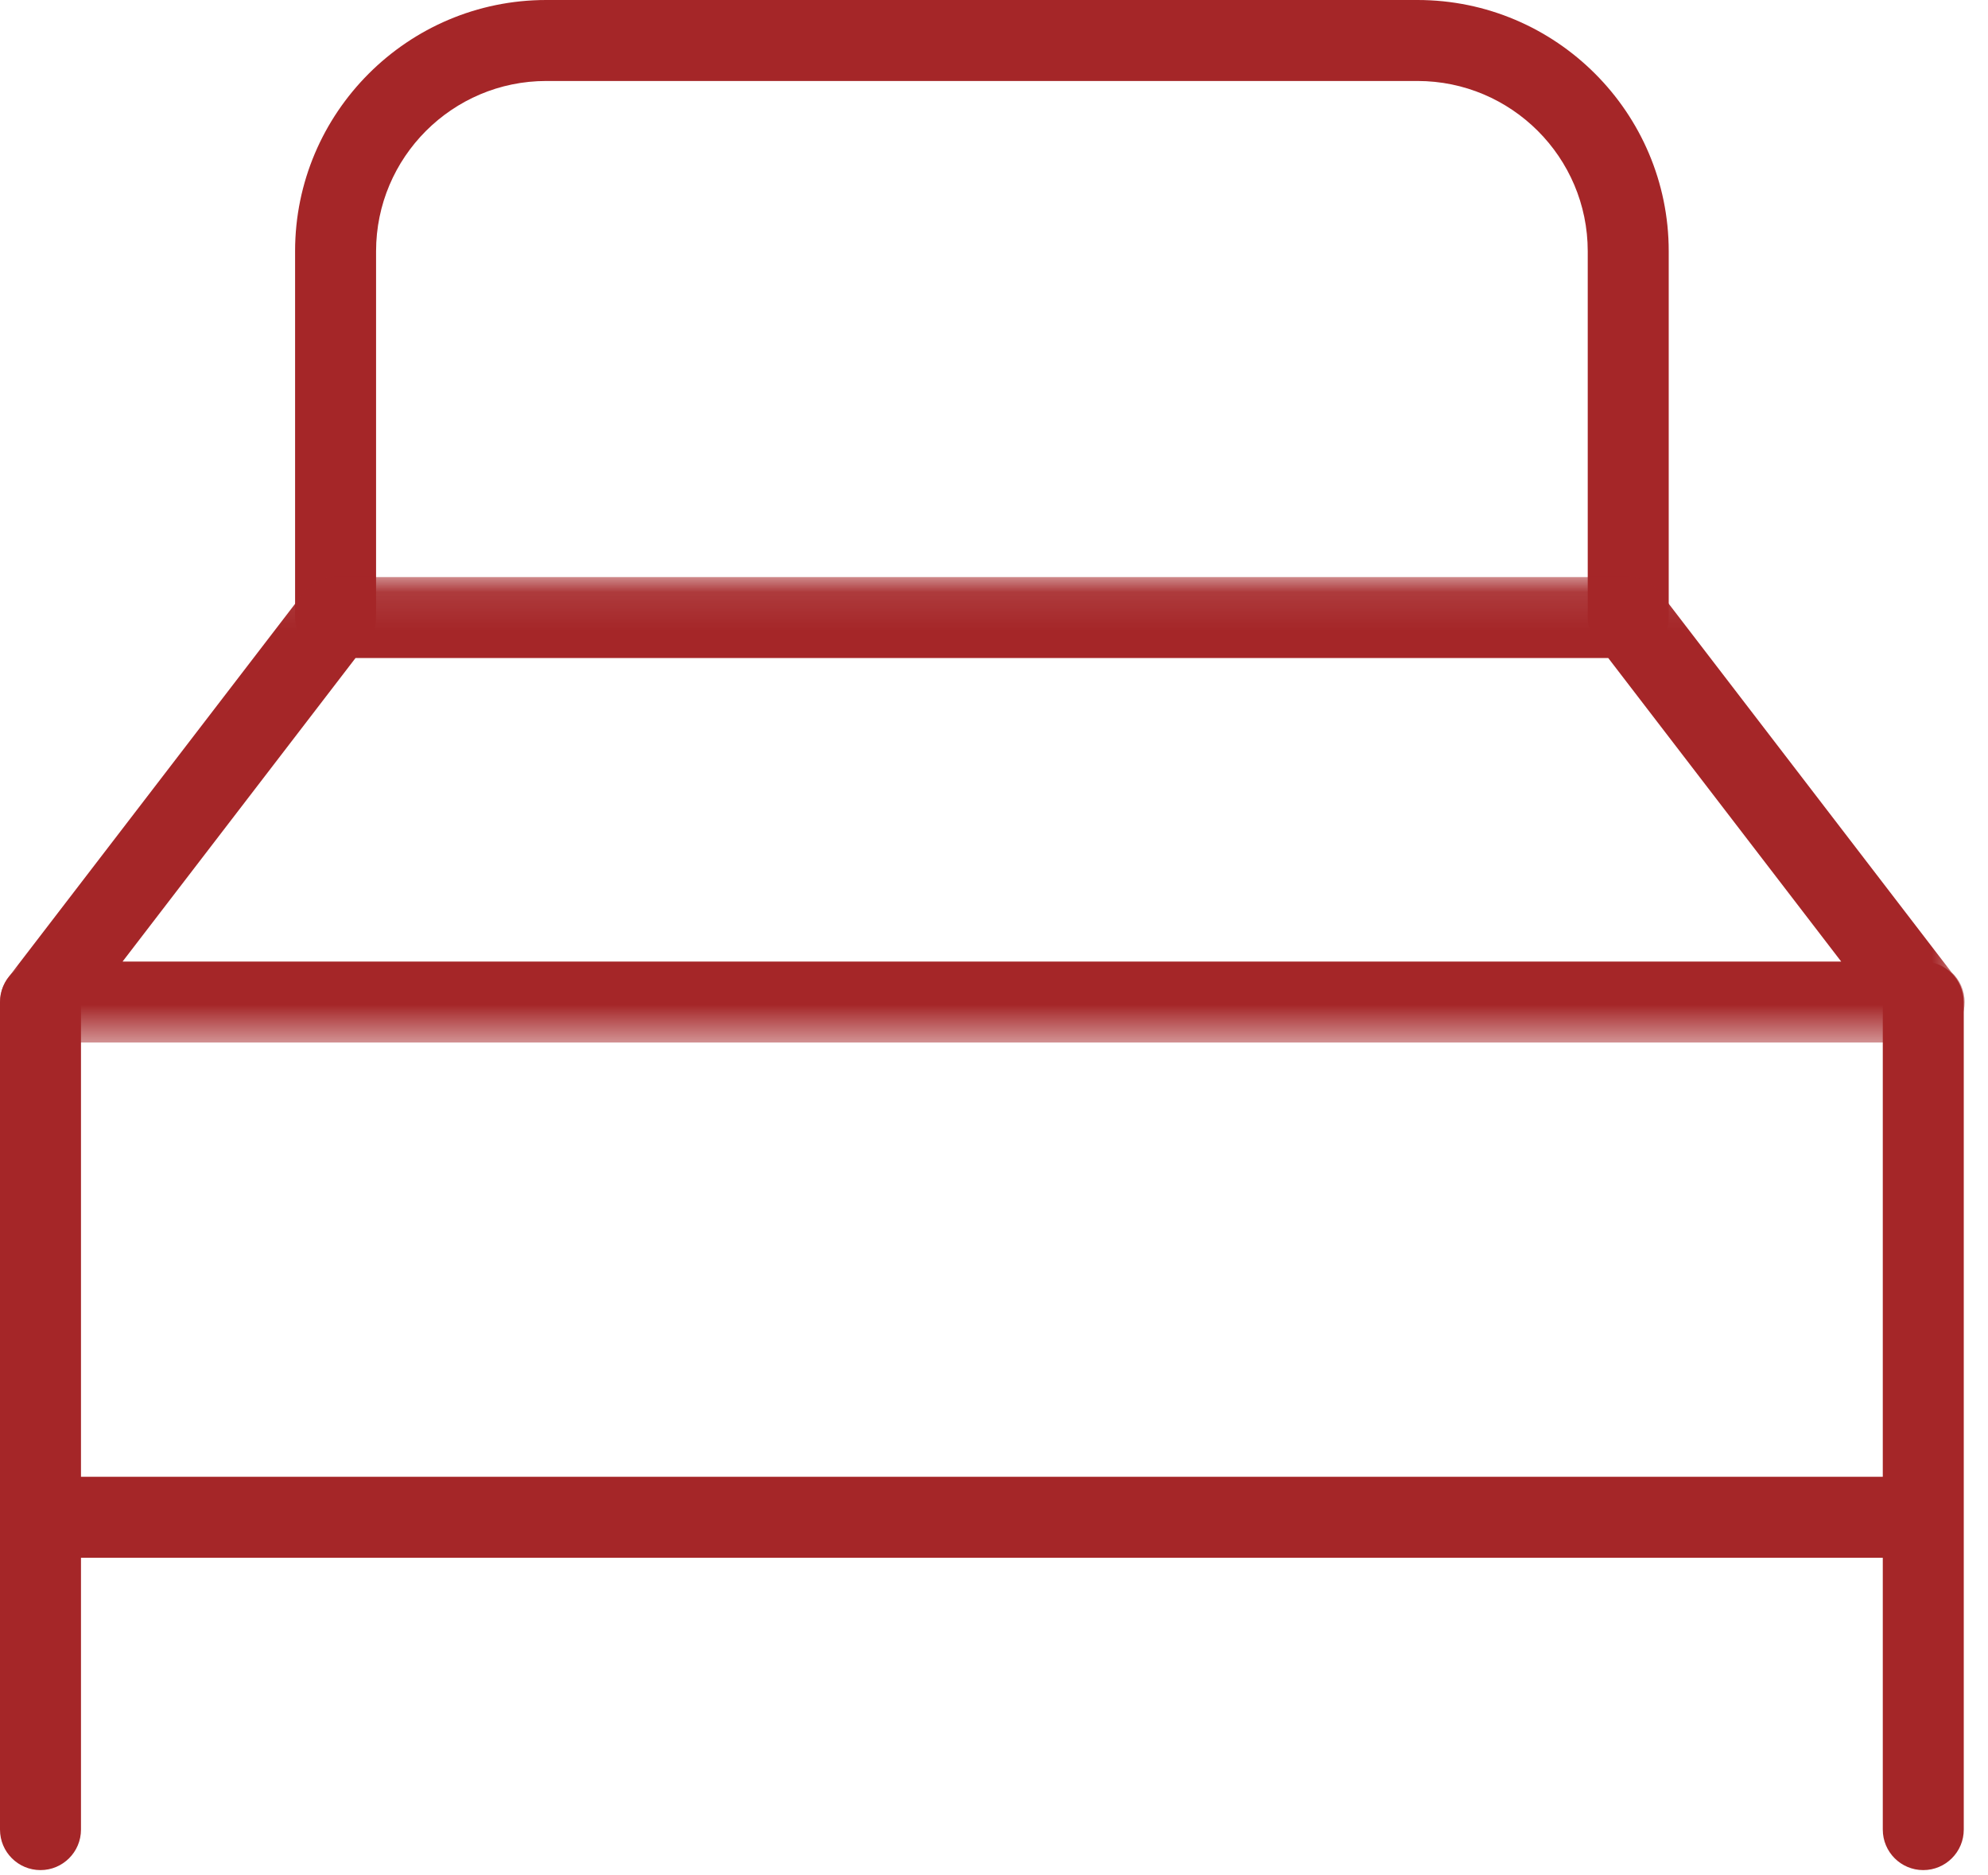
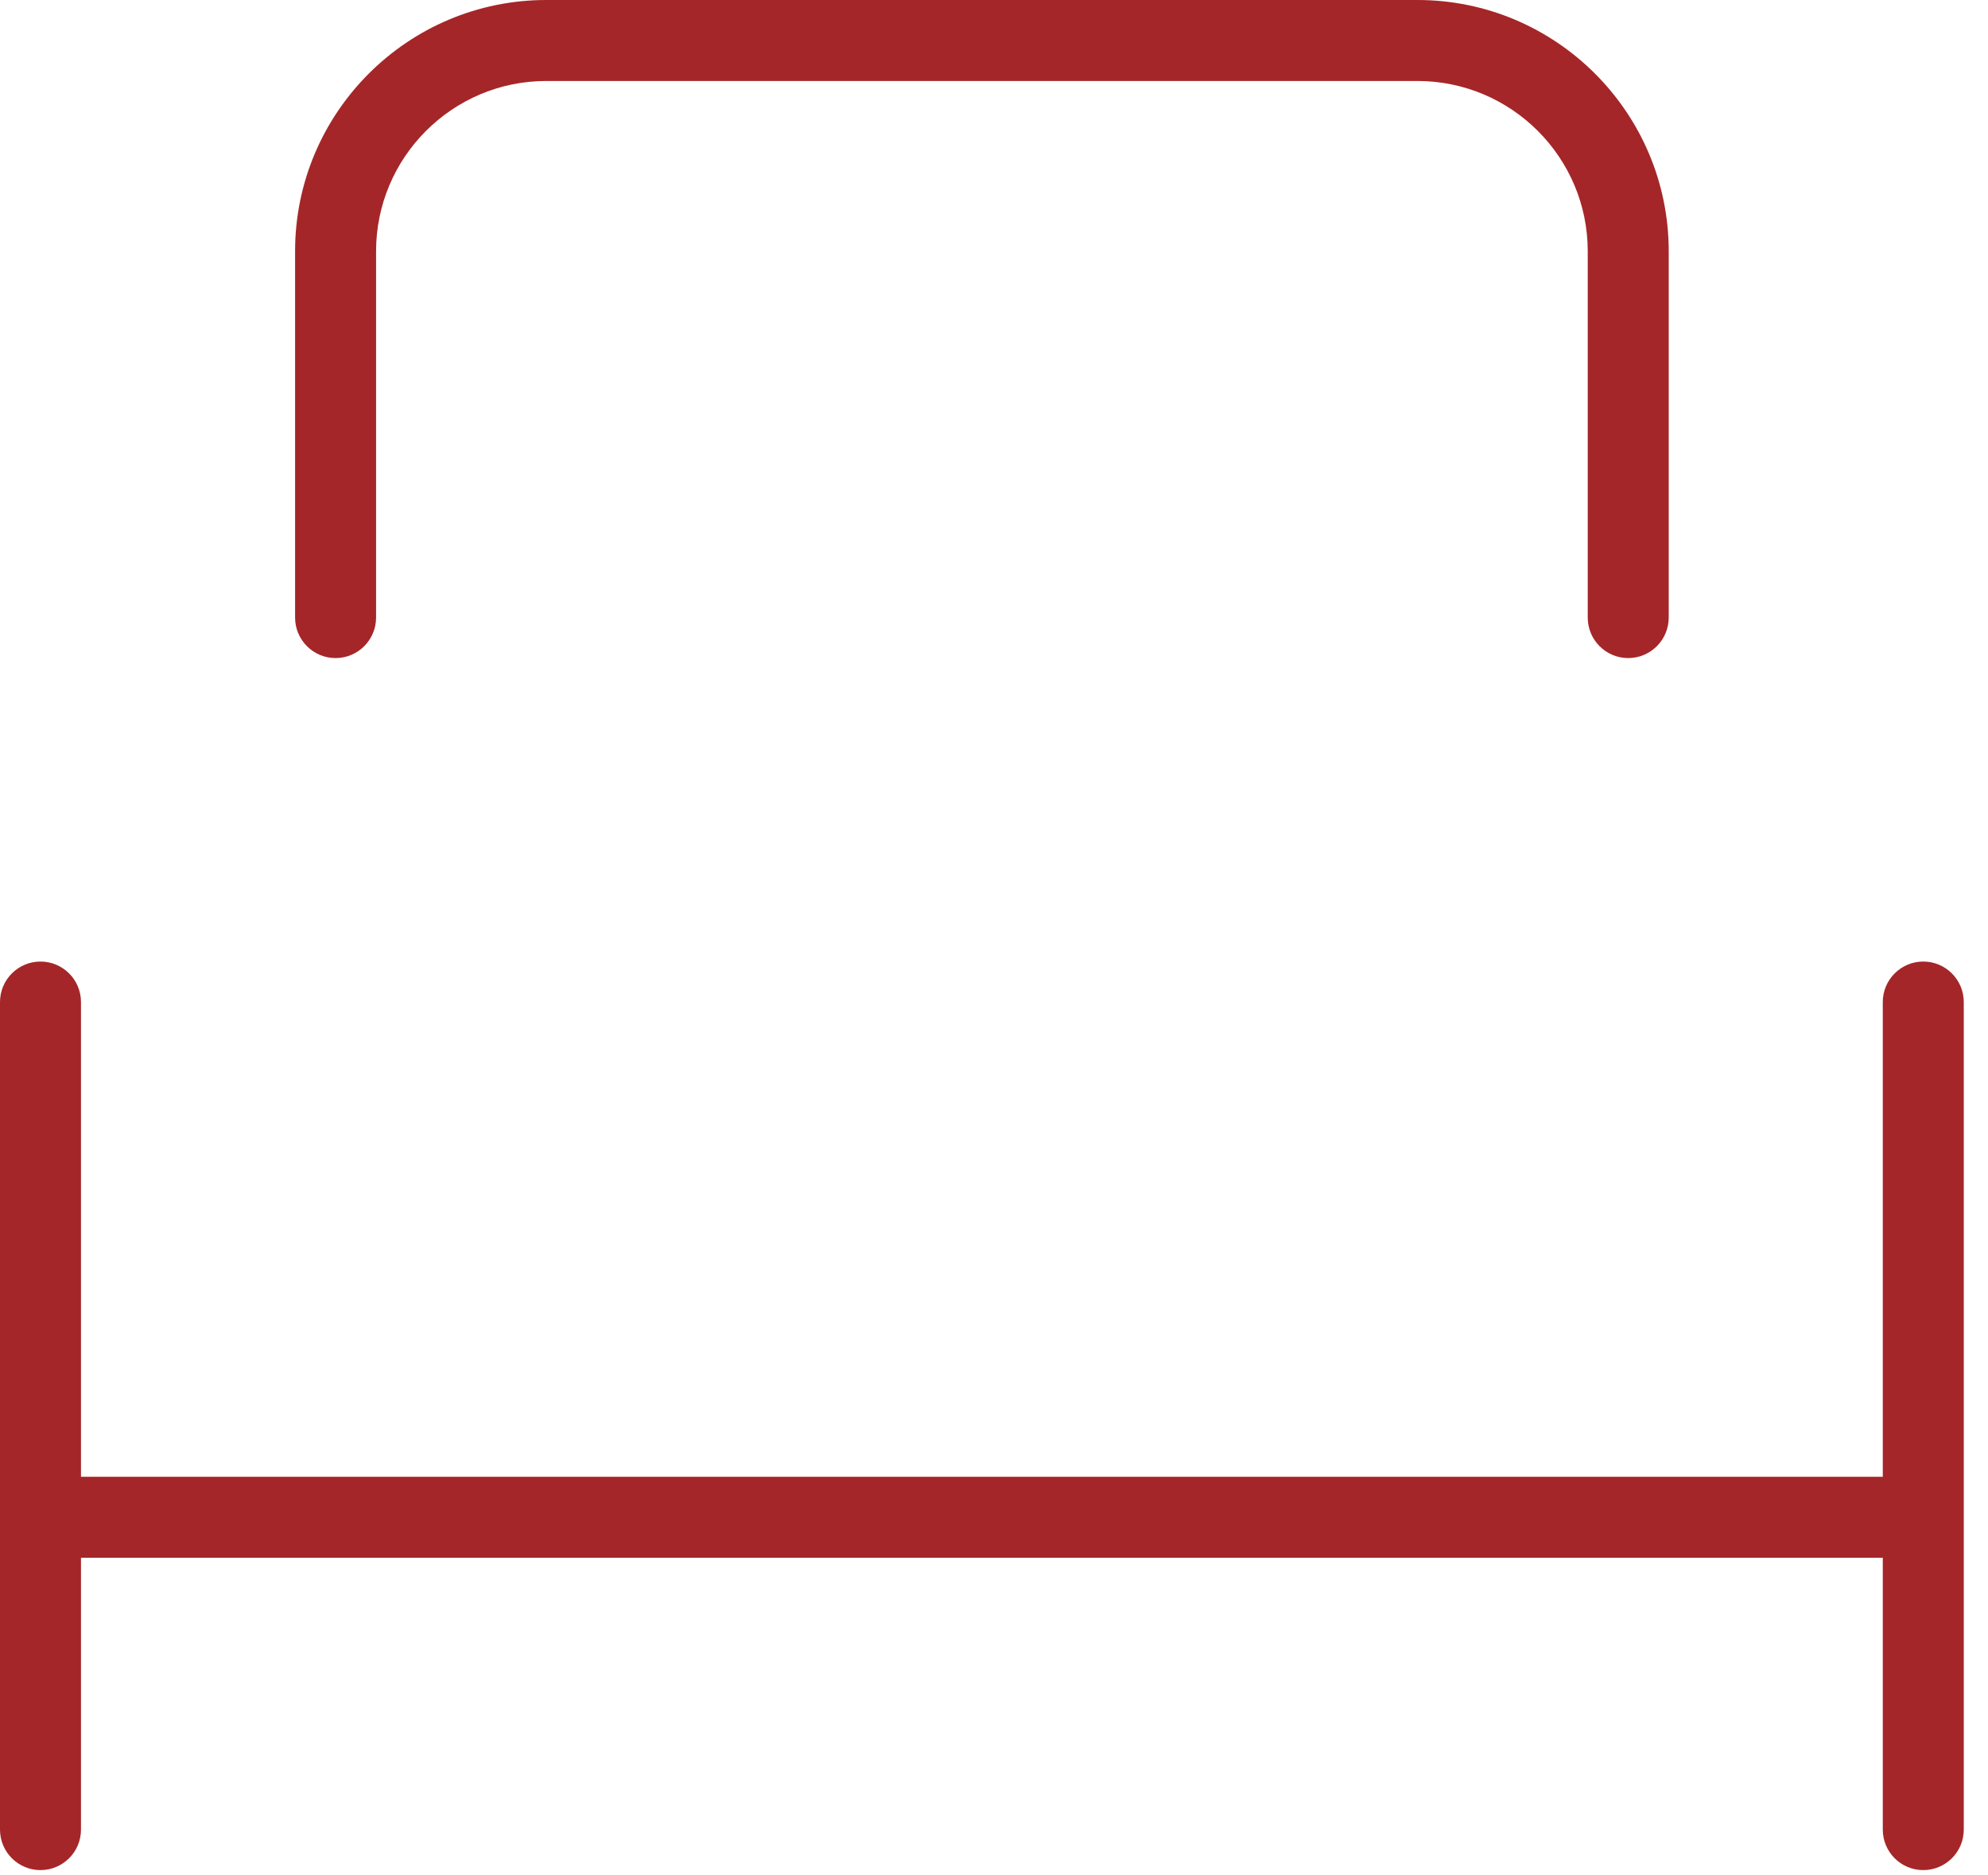
<svg xmlns="http://www.w3.org/2000/svg" xmlns:xlink="http://www.w3.org/1999/xlink" width="53" height="50" viewBox="0 0 53 50">
  <defs>
-     <path id="prefix__a" d="M0 0.098L52.376 0.098 52.376 12.508 0 12.508z" />
-   </defs>
+     </defs>
  <g fill="none" fill-rule="evenodd">
    <path fill="#A52628" d="M43.408 17.545c-.596 0-1.079-.484-1.079-1.08V6.698c0-2.503-2.036-4.539-4.54-4.539H14.564c-2.502 0-4.538 2.036-4.538 4.54v9.766c0 .596-.483 1.08-1.08 1.08-.595 0-1.079-.484-1.079-1.08V6.698C7.866 3.005 10.871 0 14.563 0H37.79c3.693 0 6.698 3.005 6.698 6.698v9.767c0 .596-.484 1.08-1.08 1.08" />
    <g transform="translate(0 15.287)">
      <mask id="prefix__b" fill="#fff">
        <use xlink:href="#prefix__a" />
      </mask>
      <path fill="#A52628" d="M3.268 10.349h45.818l-6.21-8.092H9.478l-6.21 8.092zm48.028 2.159H1.08c-.41 0-.786-.234-.968-.602-.182-.37-.138-.809.112-1.135L8.09.521c.205-.267.52-.423.857-.423h34.462c.336 0 .652.156.857.422l7.757 10.11c.217.197.354.481.354.798 0 .597-.484 1.08-1.08 1.08z" mask="url(#prefix__b)" />
    </g>
    <path fill="#A52628" d="M1.08 49.859c-.597 0-1.08-.483-1.08-1.08V26.716c0-.596.483-1.08 1.08-1.08.595 0 1.079.484 1.079 1.08v22.063c0 .597-.484 1.08-1.08 1.08M51.274 49.859c-.596 0-1.079-.483-1.079-1.08V26.716c0-.596.483-1.08 1.08-1.08.595 0 1.079.484 1.079 1.08v22.063c0 .597-.484 1.08-1.08 1.08" />
    <path fill="#A52628" d="M50.63 41.532H1.575c-.596 0-1.08-.483-1.08-1.08 0-.595.484-1.079 1.08-1.079H50.63c.596 0 1.08.484 1.08 1.08 0 .596-.484 1.079-1.08 1.079" />
  </g>
</svg>